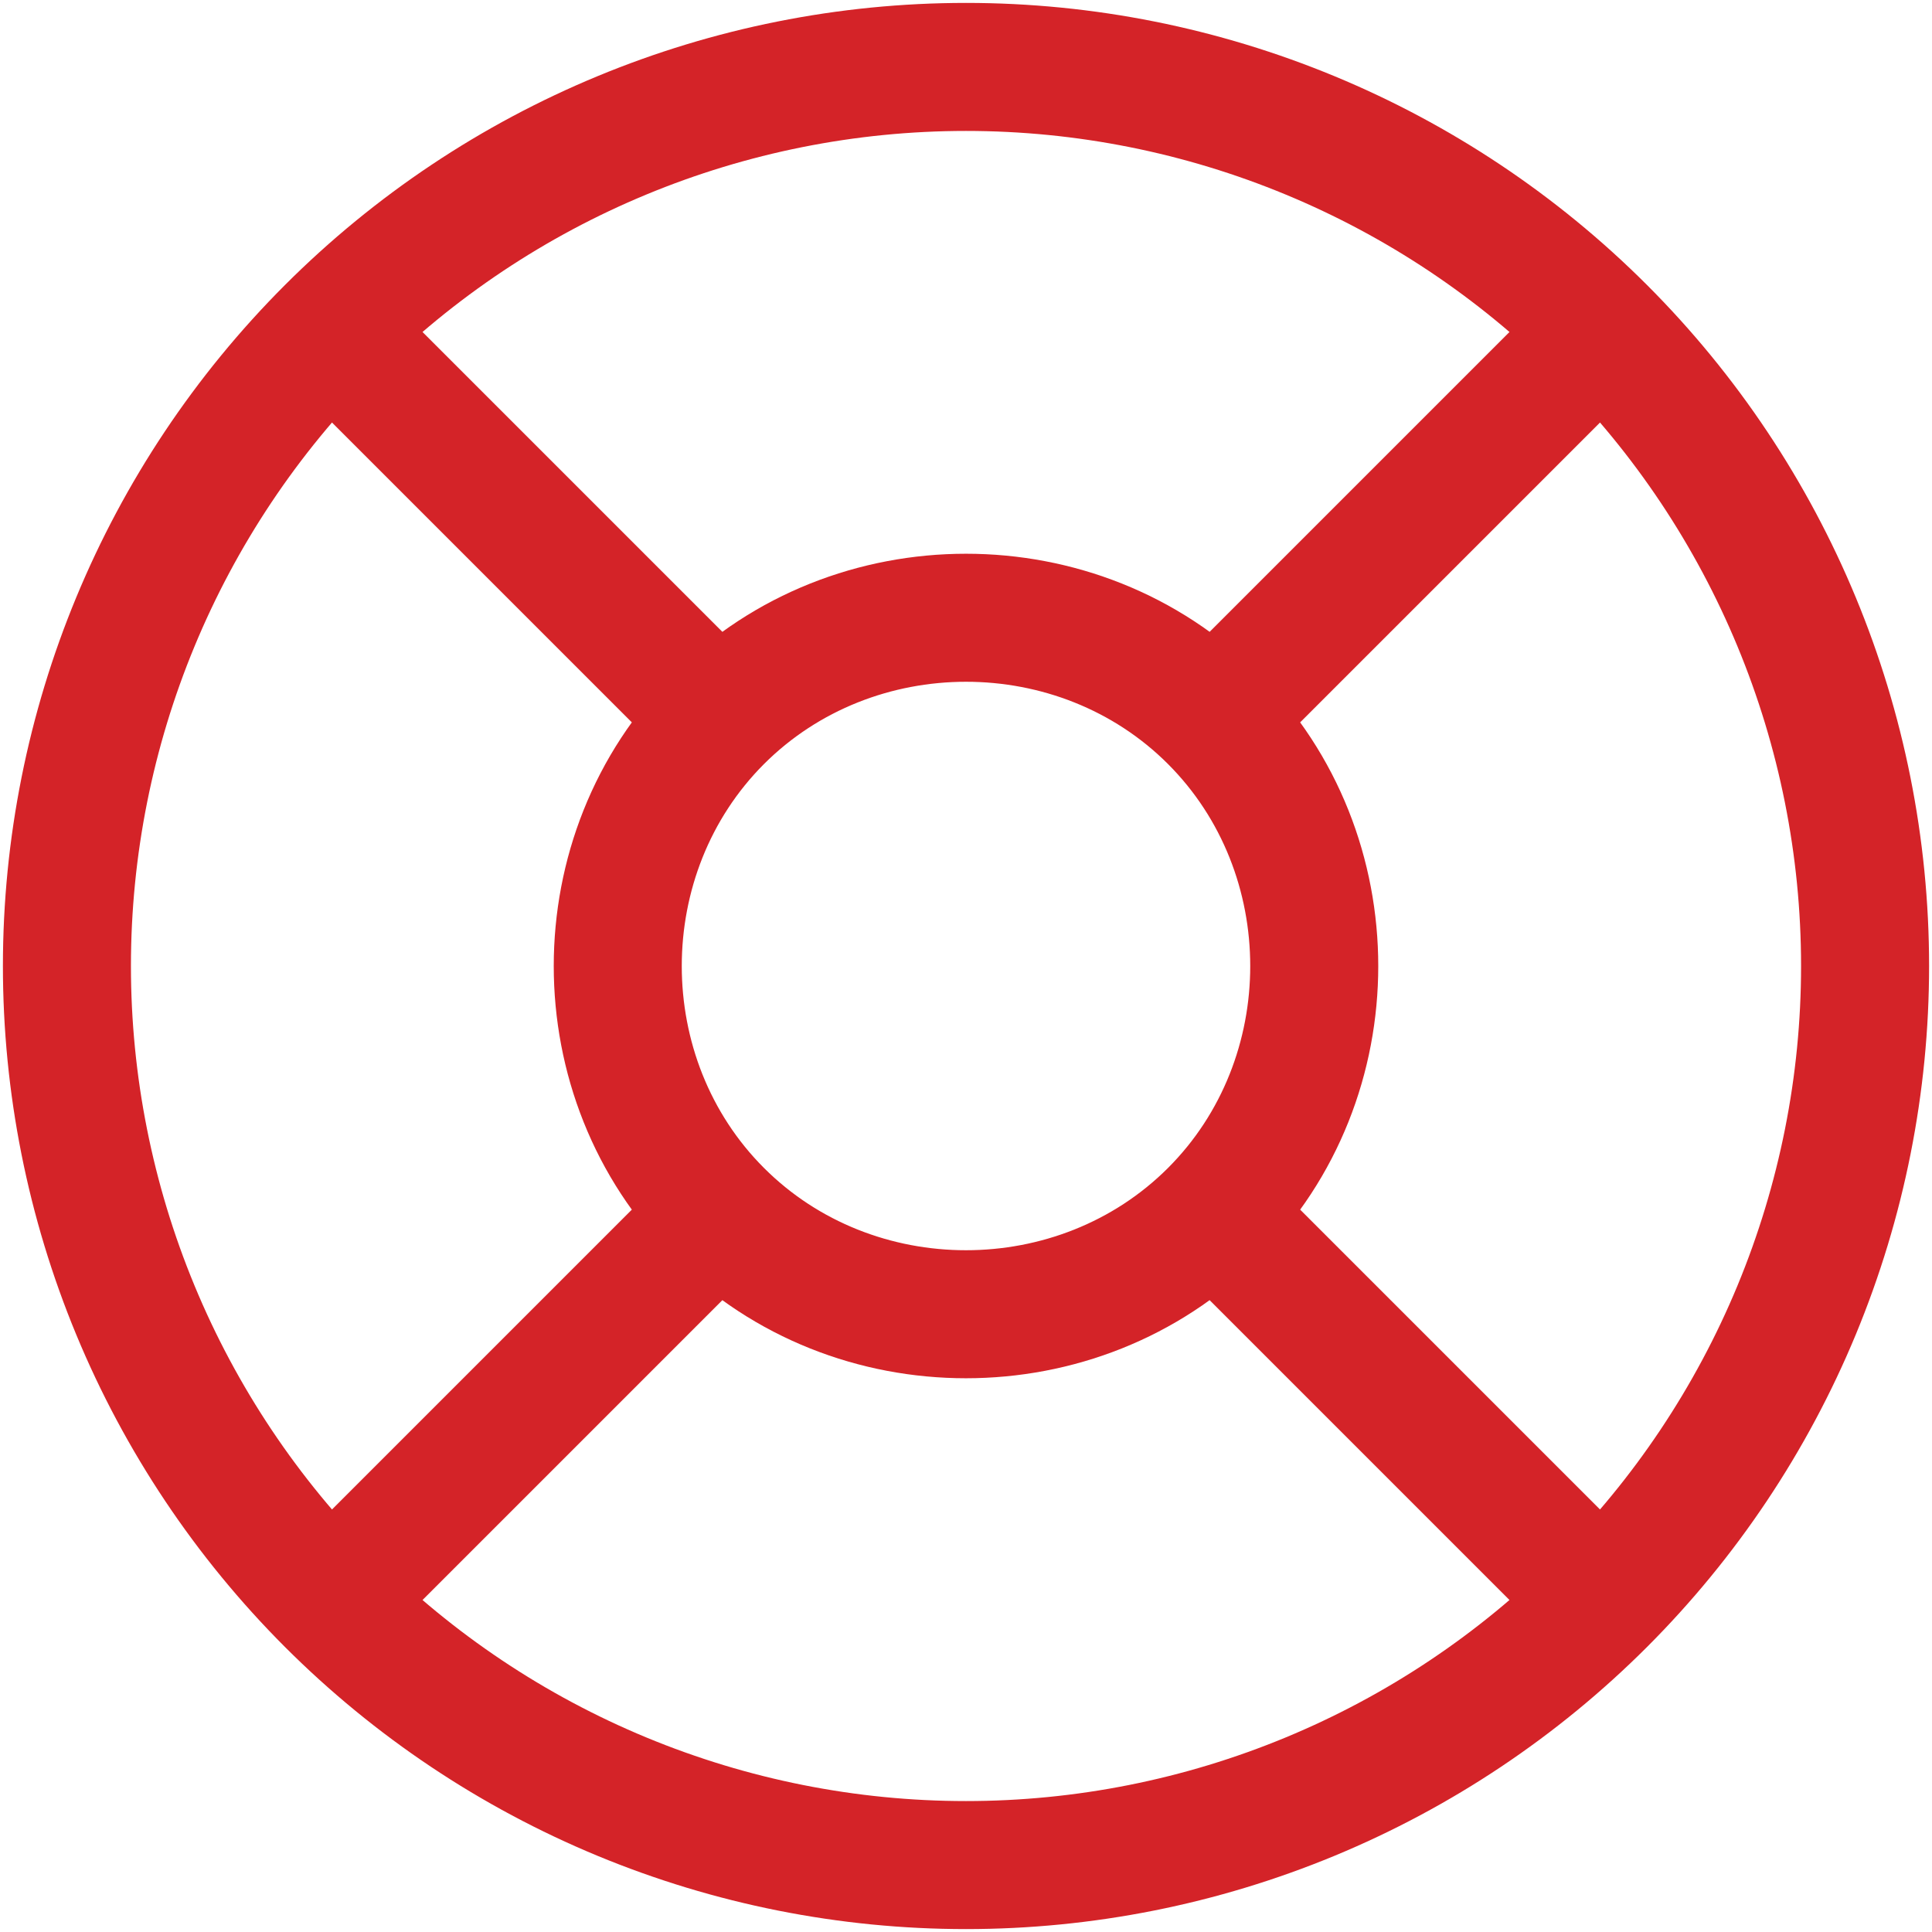
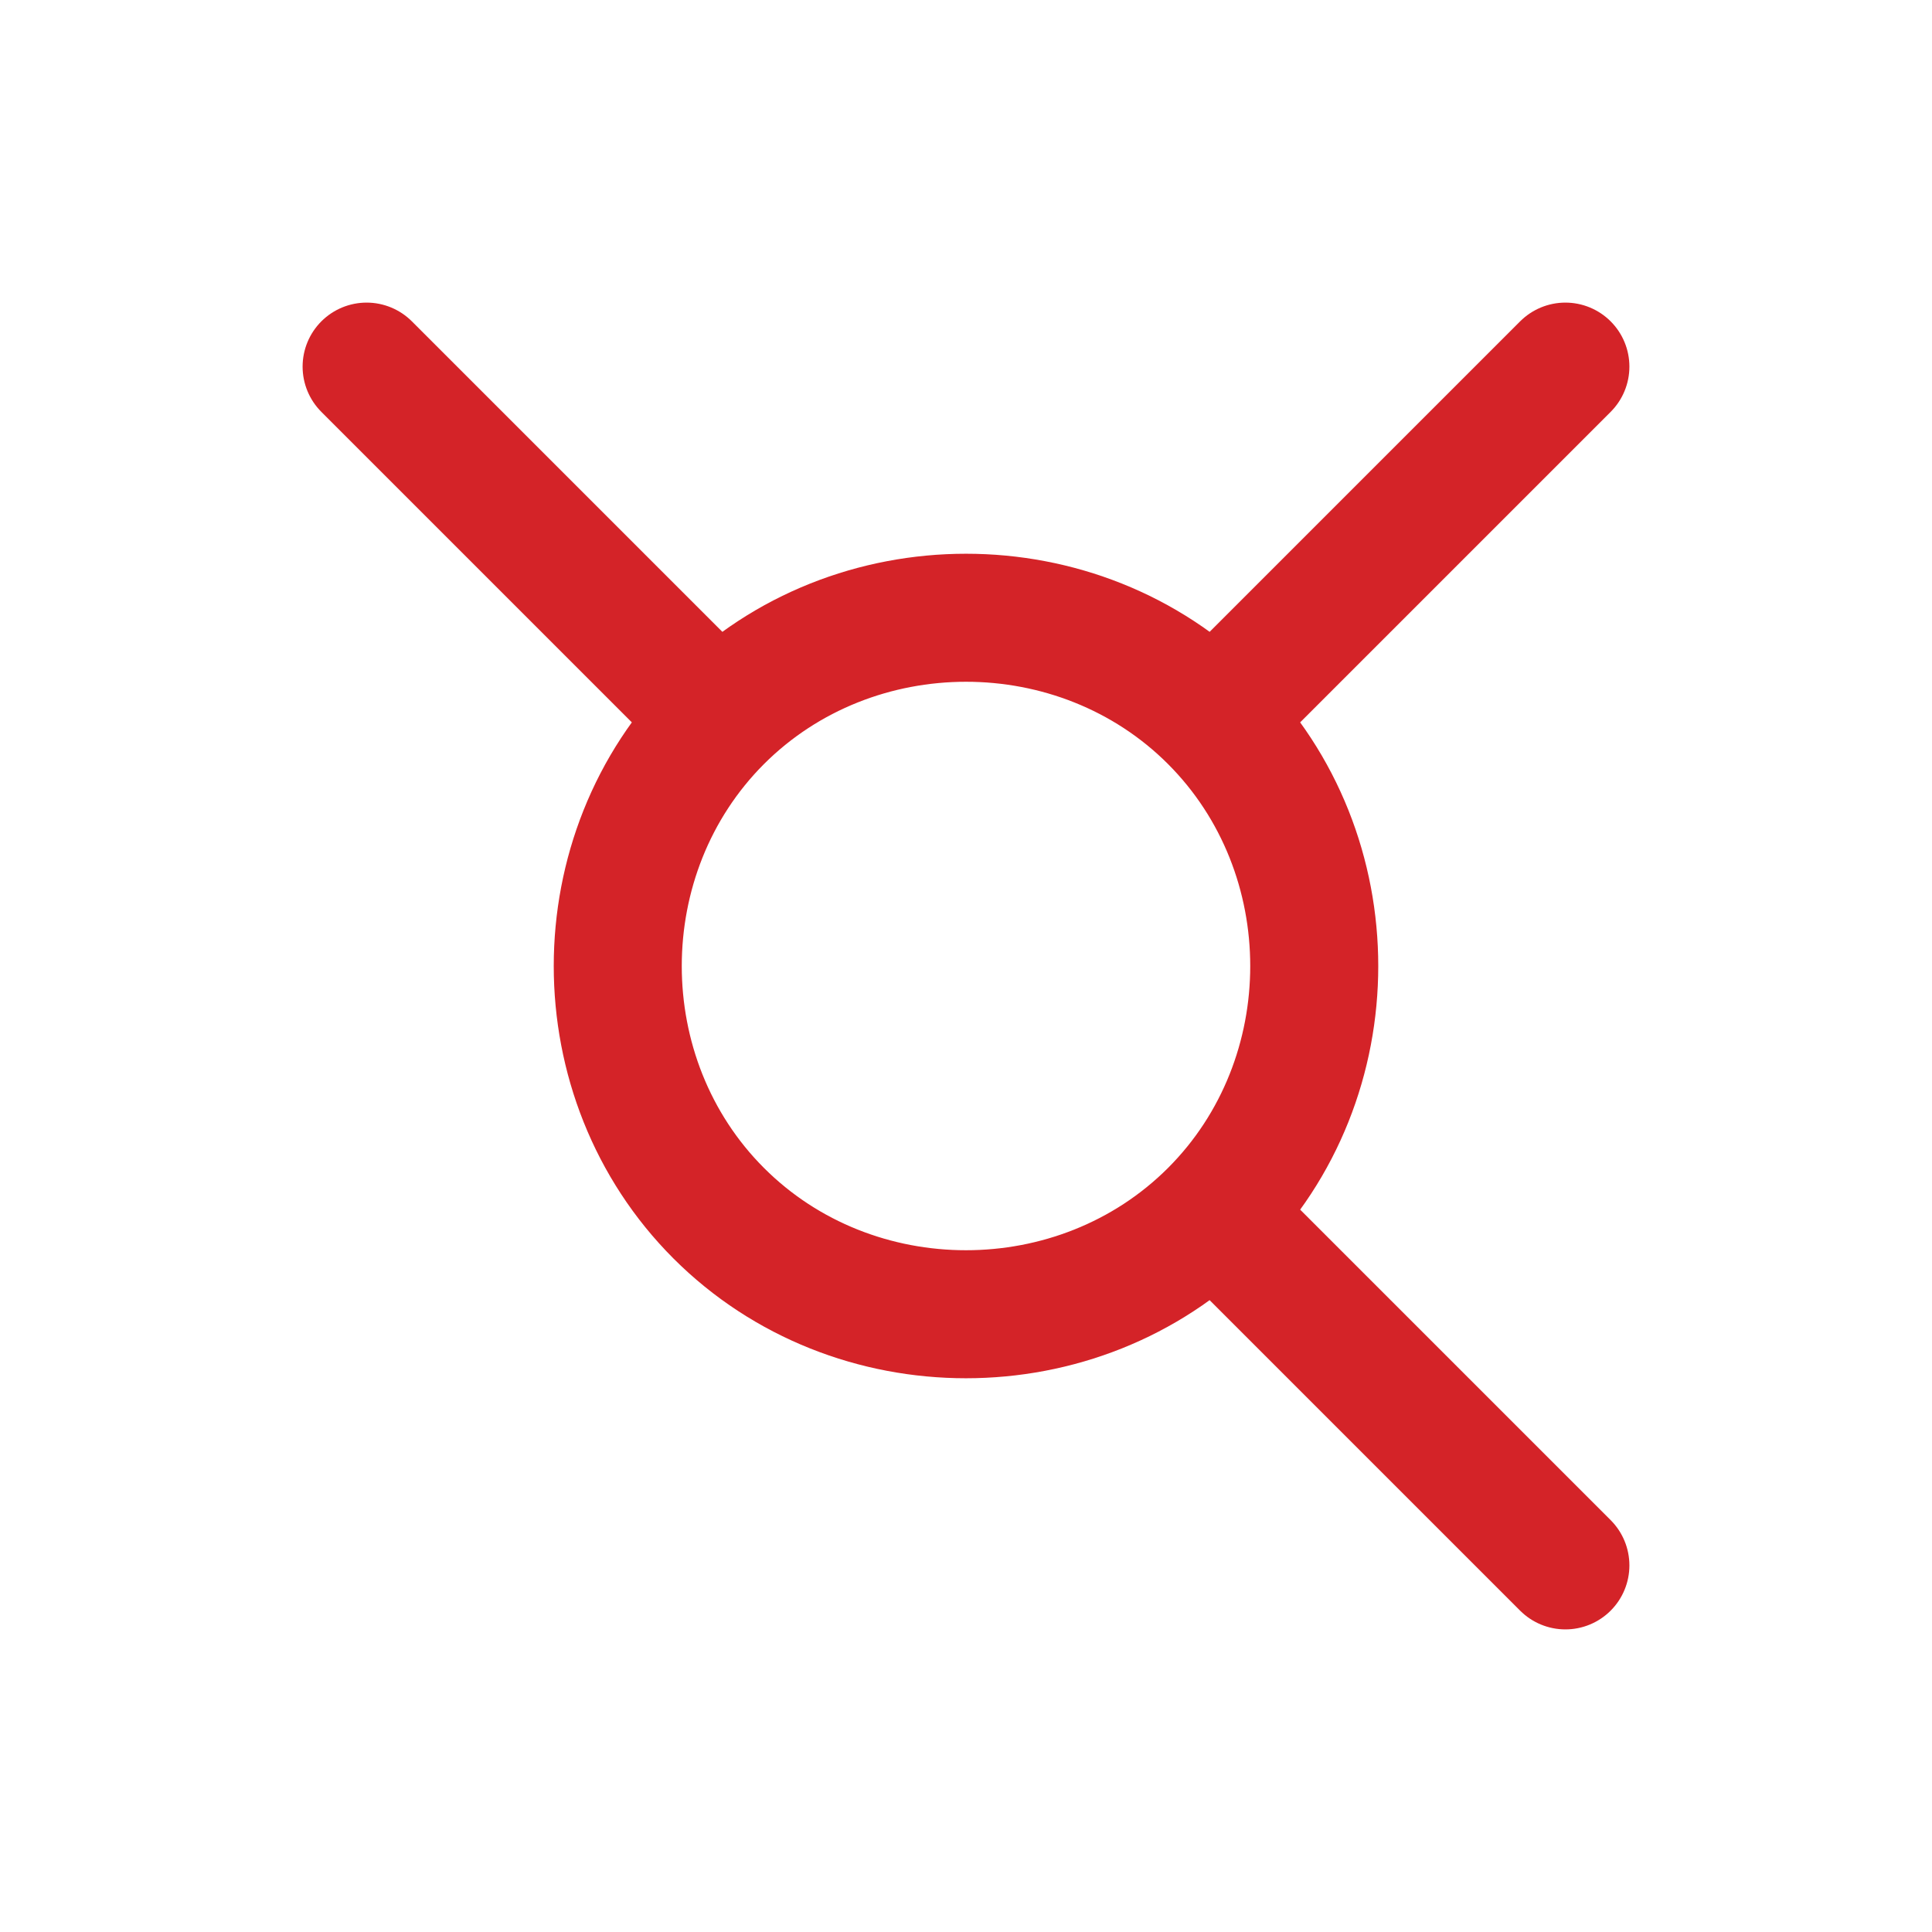
<svg xmlns="http://www.w3.org/2000/svg" width="83" height="83" viewBox="0 0 83 83" fill="none">
-   <path d="M80.125 41.5C80.125 46.572 79.126 51.595 77.185 56.281C75.244 60.967 72.399 65.225 68.812 68.812C65.225 72.399 60.967 75.244 56.281 77.185C51.595 79.126 46.572 80.125 41.5 80.125C36.428 80.125 31.405 79.126 26.719 77.185C22.033 75.244 17.775 72.399 14.188 68.812C10.601 65.225 7.756 60.967 5.815 56.281C3.874 51.595 2.875 46.572 2.875 41.5C2.875 31.256 6.944 21.432 14.188 14.188C21.432 6.944 31.256 2.875 41.5 2.875C51.744 2.875 61.568 6.944 68.812 14.188C76.056 21.432 80.125 31.256 80.125 41.5Z" stroke="#D42328" stroke-width="5.5" stroke-linecap="round" stroke-linejoin="round" />
-   <path d="M67.25 15.75L52.122 30.878M52.122 30.878C57.907 36.668 57.907 46.337 52.122 52.122M52.122 30.878C46.337 25.093 36.668 25.093 30.878 30.878M15.75 67.25L30.878 52.122M30.878 52.122C25.093 46.337 25.093 36.668 30.878 30.878M30.878 52.122C36.663 57.907 46.332 57.907 52.122 52.122M15.75 15.75L30.878 30.878M67.25 67.25L52.122 52.122" stroke="#D42328" stroke-width="5.5" stroke-linecap="round" stroke-linejoin="round" />
+   <path d="M67.25 15.75L52.122 30.878M52.122 30.878C57.907 36.668 57.907 46.337 52.122 52.122M52.122 30.878C46.337 25.093 36.668 25.093 30.878 30.878M15.75 67.25M30.878 52.122C25.093 46.337 25.093 36.668 30.878 30.878M30.878 52.122C36.663 57.907 46.332 57.907 52.122 52.122M15.75 15.75L30.878 30.878M67.25 67.25L52.122 52.122" stroke="#D42328" stroke-width="5.5" stroke-linecap="round" stroke-linejoin="round" />
</svg>